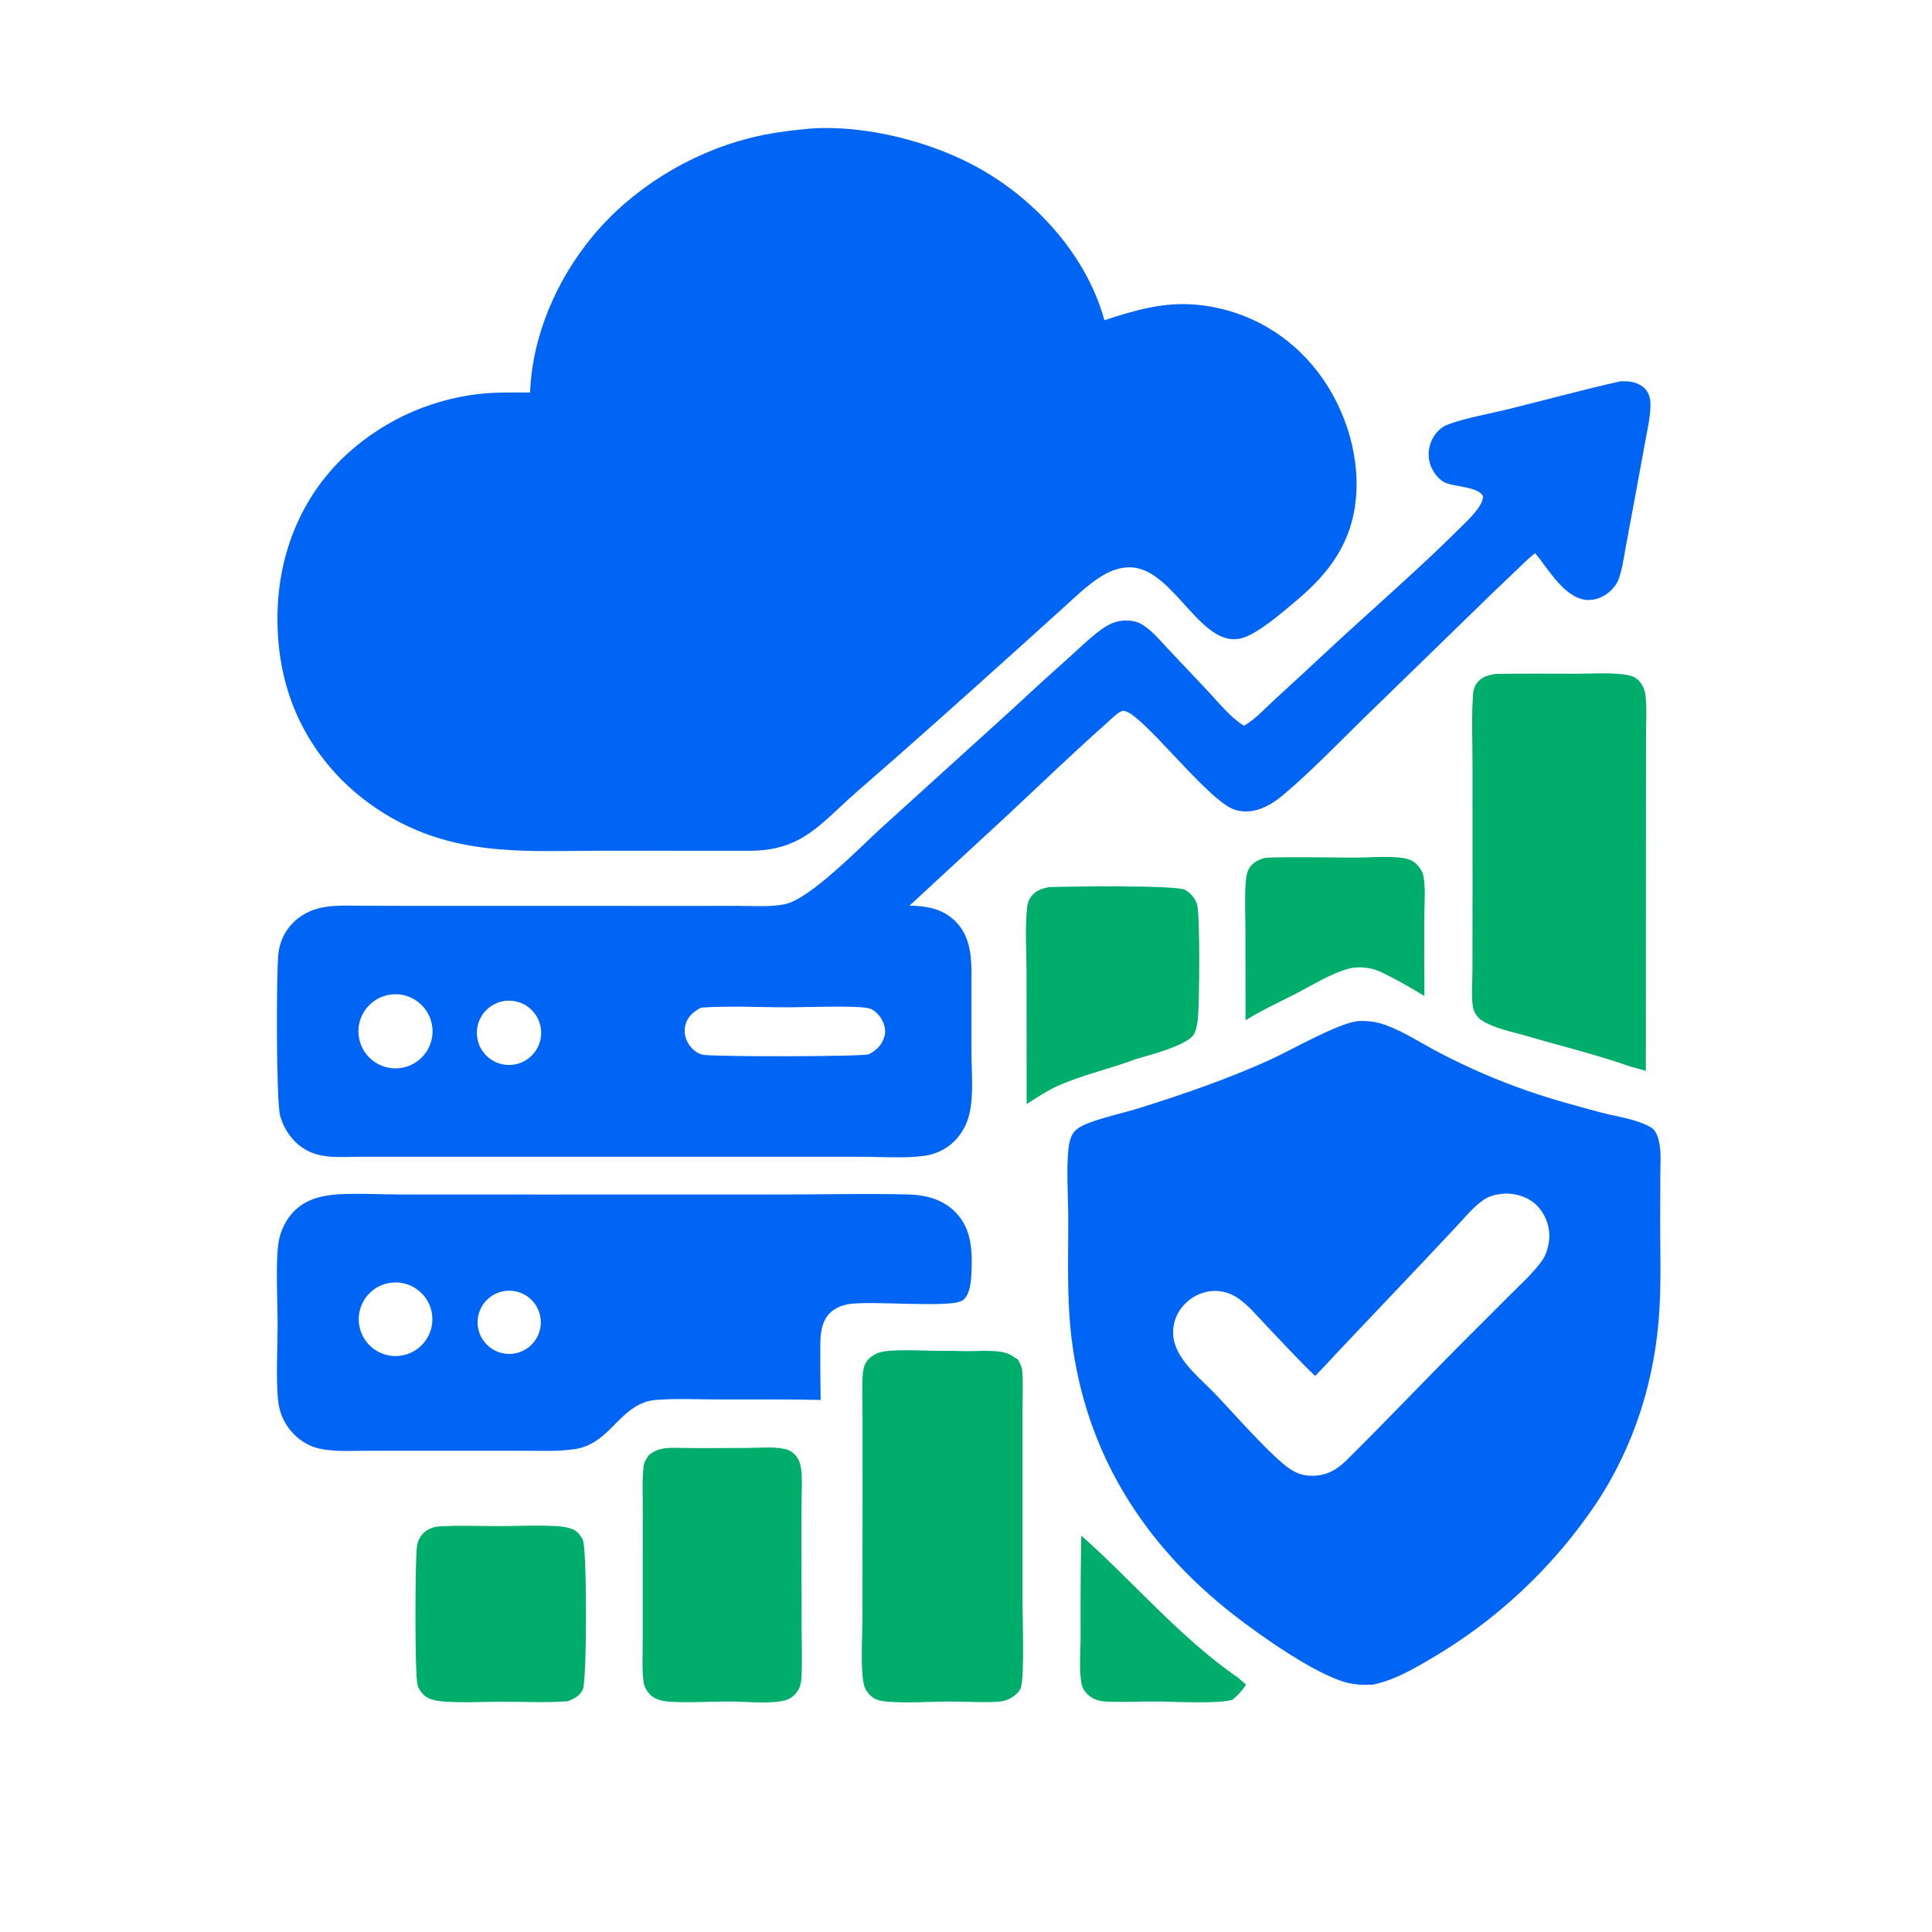
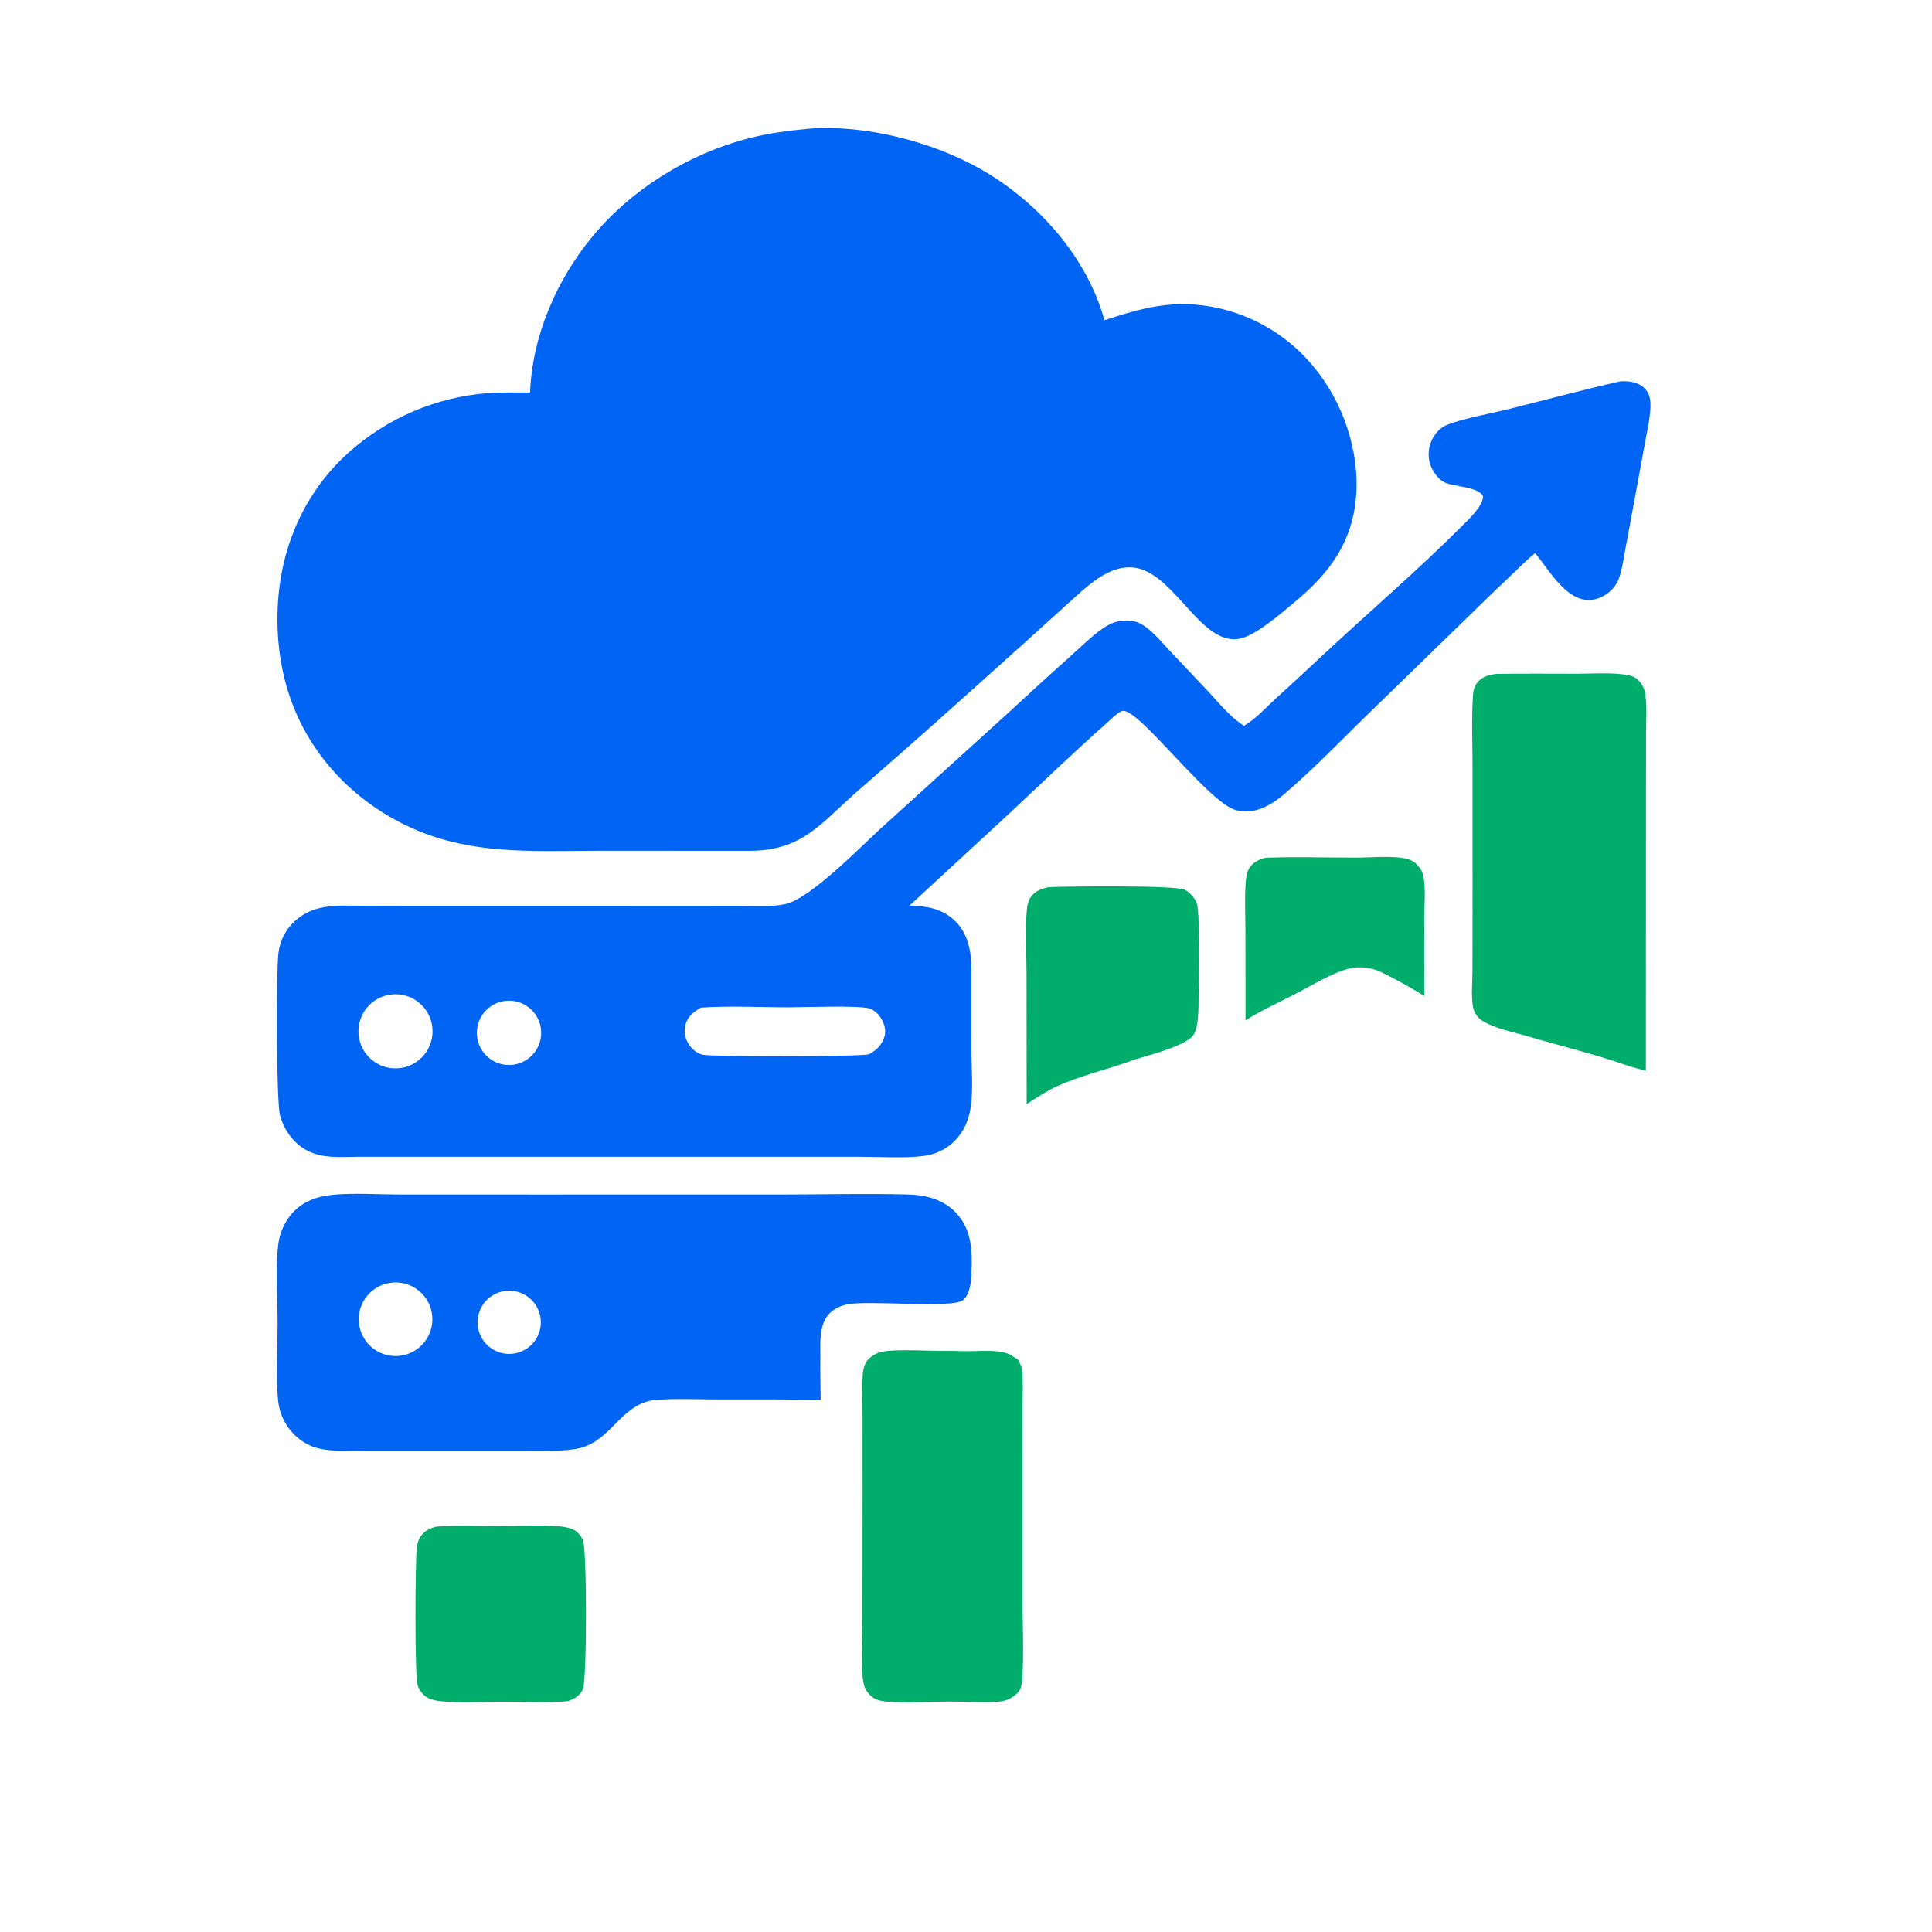
<svg xmlns="http://www.w3.org/2000/svg" version="1.1" style="display: block;" viewBox="0 0 2048 2048" width="1024" height="1024" preserveAspectRatio="none">
  <path transform="translate(0,0)" fill="rgb(0,101,245)" d="M 857.401 136.434 C 916.373 131.752 988.124 150.05 1039.38 179.163 C 1099.55 213.343 1152.22 271.965 1170.72 339.452 C 1202.8 328.909 1232.97 320.067 1267.19 322.909 C 1315.61 326.947 1360.39 350.226 1391.5 387.536 C 1423.43 425.302 1441.84 478.499 1437.37 527.988 C 1433.1 575.174 1409.23 607.388 1373.81 637.025 C 1359.64 648.879 1334.54 670.866 1317.49 676.148 C 1273.67 689.722 1245.47 604.435 1200 601.476 C 1187.35 600.652 1175.65 605.508 1165.27 612.291 C 1152.08 620.914 1140.37 632.333 1128.68 642.851 L 1078.06 688.576 C 1021.77 739.193 965.314 789.899 908.102 839.478 C 869.144 873.69 850.457 901.646 794.533 901.9 L 637.516 901.817 C 561.46 901.898 491.353 907.646 421.648 870.516 C 400.322 859.251 380.751 844.94 363.549 828.034 C 316.294 780.853 294.121 722.273 294.101 655.906 C 294.082 592.363 316.179 532.389 361.542 487.244 C 400.877 448.745 451.831 424.322 506.481 417.773 C 524.858 415.625 543.418 416.079 561.893 416.058 C 564.196 355.693 590.293 296.043 628.621 249.958 C 670.175 199.996 730.718 162.809 793.539 146.635 C 814.583 141.217 835.805 138.449 857.401 136.434 z" />
-   <path transform="translate(0,0)" fill="rgb(0,101,245)" d="M 1439.62 1082.38 C 1449.61 1081.9 1458.81 1083.01 1468.24 1086.38 C 1488.17 1093.53 1507.3 1106.32 1526.15 1116.11 C 1556.24 1131.72 1586.67 1145.04 1618.68 1156.16 C 1644.36 1165.08 1670.69 1172.25 1696.95 1179.26 C 1713.93 1183.8 1734.49 1186.11 1749.87 1194.9 C 1755.3 1198.01 1757.53 1204.98 1758.77 1210.79 C 1761.02 1221.29 1760.08 1232.85 1760.04 1243.53 L 1759.84 1292.28 C 1759.83 1323.7 1760.89 1355.42 1759.15 1386.78 C 1755 1461.4 1732.64 1533.17 1690.9 1595.4 C 1645.35 1662.62 1585.2 1718.69 1514.95 1759.41 C 1495.88 1770.56 1476.64 1781.55 1454.76 1785.84 C 1444.7 1786.19 1435.71 1785.94 1425.97 1783.19 C 1392.53 1773.73 1336.08 1733.85 1307.93 1711.92 C 1211.88 1637.08 1150.8 1540.09 1135.85 1418.48 C 1130.63 1375.96 1132.58 1332.71 1132.39 1289.98 C 1132.28 1267.28 1130.22 1239.77 1132.63 1217.68 C 1133.26 1211.96 1134.78 1204.31 1138.64 1199.84 C 1142.36 1195.51 1148.54 1192.48 1153.79 1190.5 C 1171.46 1183.82 1190.99 1179.86 1209.11 1174.16 C 1255.48 1159.59 1301.59 1143.66 1345.89 1123.59 C 1368.37 1113.4 1418.09 1084.67 1439.62 1082.38 z M 1394.11 1458.53 C 1376.54 1441.89 1360.17 1423.82 1343.44 1406.34 C 1333.24 1395.69 1322.74 1382.57 1310.21 1374.77 C 1303.32 1370.48 1294.58 1368.15 1286.47 1368.43 C 1274.72 1368.82 1263.24 1374.42 1255.27 1382.99 C 1247.23 1391.45 1243.02 1402.84 1243.6 1414.5 C 1244.74 1439.62 1271.1 1460.02 1287.64 1477.08 C 1305.93 1496 1349.5 1546.15 1368.9 1558.12 C 1375.91 1562.45 1382.26 1564.27 1390.4 1564.37 C 1406.22 1564.57 1417.23 1557.96 1428.07 1547.23 C 1470.09 1505.65 1510.78 1462.64 1552.57 1420.8 L 1601.77 1371.64 C 1613.14 1360.27 1626.06 1348.67 1635.24 1335.41 C 1639.86 1328.74 1642.37 1317.89 1642.41 1309.96 C 1642.47 1298.51 1637.38 1286.05 1629.23 1277.89 C 1620.41 1269.06 1607.04 1264.73 1594.72 1265.29 C 1594.4 1265.31 1594.08 1265.35 1593.76 1265.38 C 1585.41 1266.14 1578.38 1267.66 1571.42 1272.75 C 1561.07 1280.31 1552.31 1291.08 1543.61 1300.42 L 1512.03 1333.99 L 1422.44 1428.56 C 1412.91 1438.46 1403.84 1448.83 1394.11 1458.53 z" />
  <path transform="translate(0,0)" fill="rgb(0,101,245)" d="M 1717.5 404.246 C 1718.12 404.217 1718.73 404.182 1719.35 404.159 C 1727.88 403.842 1737.22 405.431 1743.47 411.773 C 1749.08 417.468 1749.81 424.409 1749.5 432.04 C 1749 444.161 1746.1 456.506 1743.94 468.424 L 1733.61 524.69 L 1723.38 579.716 C 1721.29 590.834 1719.72 603.265 1715.84 613.909 C 1714.04 618.846 1710.4 623.601 1706.47 627.043 C 1699.71 632.975 1691.04 636.575 1681.97 635.936 C 1658.48 634.283 1640.97 602.772 1627.34 586.282 C 1619.32 592.569 1612.01 600.171 1604.59 607.176 C 1589.04 621.872 1573.63 636.722 1558.37 651.723 L 1445.33 761.665 C 1418.21 788.276 1391.32 816.101 1362.47 840.82 C 1347.79 853.403 1330.11 864.254 1309.84 858.671 C 1280.69 850.642 1207.57 751.139 1190.15 753.571 C 1185.55 754.214 1176.63 763.443 1172.82 766.822 C 1137.91 797.72 1104.17 830.317 1070.1 862.154 L 964.099 960.003 C 982.064 960.371 998.585 962.975 1012.13 975.97 C 1026.67 989.913 1029.62 1009.18 1029.76 1028.35 L 1029.75 1115.65 C 1029.81 1136.32 1032.34 1160.49 1027.61 1180.71 C 1025.12 1191.76 1019.54 1201.88 1011.51 1209.88 C 1002.58 1218.64 991.408 1223.77 979.052 1225.35 C 958.139 1228.02 935.402 1226.27 914.29 1226.26 L 792.133 1226.22 L 379.5 1226.21 C 361.498 1226.37 342.024 1228.29 325.551 1219.6 C 311.139 1211.99 301.209 1198.02 296.884 1182.49 C 292.777 1167.74 292.77 1030.72 295.106 1010.9 C 296.047 1002.91 298.452 995.373 302.616 988.461 C 310.652 975.125 323.724 966.299 338.722 962.632 C 353.225 959.087 368.801 960.106 383.606 960.142 L 436.57 960.271 L 711.071 960.299 L 782.859 960.291 C 798.819 960.287 816.22 961.638 831.885 958.506 C 858.419 953.201 911.161 898.652 933.744 878.085 L 1071.93 752.812 C 1092.28 733.838 1112.85 715.102 1133.64 696.607 C 1143.75 687.514 1153.6 677.811 1164.39 669.539 C 1170.5 664.855 1177.78 660.11 1185.43 658.61 C 1192.28 657.267 1201.05 657.357 1207.49 660.351 C 1219 665.702 1229.3 678.415 1237.85 687.526 L 1280.28 732.445 C 1291.67 744.506 1303.49 759.602 1317.52 768.579 L 1318.72 769.33 C 1330.55 762.664 1341.42 750.522 1351.48 741.311 C 1370.74 723.73 1389.9 706.034 1408.95 688.225 C 1455.44 645.087 1503.91 603.389 1548.78 558.61 C 1555.94 551.47 1572.05 536.786 1572.07 526.08 C 1566.98 515.385 1540.71 516.518 1530.48 510.923 C 1523.26 506.974 1517.2 497.512 1515.34 489.646 C 1513.18 480.331 1514.86 470.54 1520.01 462.48 C 1523.25 457.434 1527.84 452.949 1533.41 450.616 C 1549.7 443.798 1580.16 438.359 1598.44 433.836 C 1638.09 424.028 1677.68 413.201 1717.5 404.246 z M 920.916 1117.62 C 929.367 1113.12 934.722 1107.97 937.587 1098.6 C 939.405 1092.65 937.595 1085.78 934.601 1080.52 C 931.723 1075.47 926.775 1070.21 920.906 1068.82 C 907.731 1065.69 852.869 1067.77 836.059 1067.8 C 806.321 1067.85 772.309 1066.02 743.039 1068.14 C 735.65 1072.23 729.033 1077.32 726.706 1085.86 C 724.741 1093.07 725.975 1100.38 729.948 1106.67 C 733.139 1111.72 738.666 1116.64 744.615 1118.01 C 754.928 1120.39 911.423 1120.18 920.916 1117.62 z M 423.517 1132.28 C 444.959 1129.93 460.494 1110.72 458.317 1089.26 C 456.14 1067.8 437.065 1052.11 415.587 1054.11 C 393.859 1056.14 377.945 1075.48 380.147 1097.19 C 382.35 1118.9 401.825 1134.66 423.517 1132.28 z M 540.514 1128.91 C 559.277 1128.4 574.092 1112.81 573.656 1094.05 C 573.22 1075.28 557.696 1060.4 538.929 1060.76 C 520.052 1061.12 505.063 1076.76 505.501 1095.63 C 505.94 1114.51 521.64 1129.43 540.514 1128.91 z" />
  <path transform="translate(0,0)" fill="rgb(0,101,245)" d="M 353.564 1266.44 C 373.274 1264.48 402.486 1266.19 423.409 1266.2 L 571.046 1266.24 L 830.305 1266.21 C 874.317 1266.18 918.595 1265.04 962.568 1266.19 C 981.929 1266.7 1000.36 1271.5 1013.94 1286.15 C 1030.42 1303.93 1030.71 1326.82 1029.75 1349.72 C 1029.38 1358.68 1028.31 1372.14 1020.86 1378.15 C 1009.3 1387.47 920.371 1377.88 897.746 1382.79 C 891.189 1384.22 884.696 1387.05 879.837 1391.77 C 868.042 1403.24 869.583 1422.65 869.616 1437.75 C 869.387 1453.14 869.804 1468.59 869.937 1483.98 C 833.434 1483.2 796.846 1483.52 760.331 1483.47 C 738.963 1483.45 716.69 1482.25 695.401 1483.98 C 690.866 1484.34 686.552 1485.18 682.307 1486.85 C 653.167 1498.3 643.834 1531.16 608.672 1536.22 C 590.379 1538.85 571.314 1537.83 552.855 1537.84 L 467.802 1537.86 L 390.865 1537.85 C 376.028 1537.84 360.423 1538.81 345.718 1536.85 C 334.672 1535.37 326.599 1532.45 317.657 1525.69 C 305.012 1516.05 296.827 1501.68 294.979 1485.89 C 292.302 1463.77 294.273 1427.51 294.286 1403.85 C 294.298 1381.24 291.809 1335.65 295.582 1315.27 C 297.486 1305.16 301.869 1295.68 308.337 1287.69 C 320.002 1273.52 335.984 1268.13 353.564 1266.44 z M 423.61 1437.24 C 444.81 1434.9 460.197 1415.96 458.16 1394.73 C 456.123 1373.5 437.416 1357.84 416.156 1359.56 C 402.124 1360.7 389.794 1369.31 383.889 1382.09 C 377.984 1394.87 379.42 1409.84 387.648 1421.26 C 395.875 1432.69 409.617 1438.79 423.61 1437.24 z M 547.574 1434.29 C 565.438 1430.02 576.536 1412.16 572.456 1394.26 C 568.377 1376.35 550.641 1365.06 532.69 1368.95 C 520.906 1371.5 511.403 1380.19 507.803 1391.69 C 504.204 1403.2 507.063 1415.75 515.291 1424.57 C 523.52 1433.38 535.848 1437.09 547.574 1434.29 z" />
  <path transform="translate(0,0)" fill="rgb(0,173,107)" d="M 1585.65 714.37 C 1585.71 714.365 1585.77 714.356 1585.84 714.355 C 1614.41 713.874 1643.04 714.183 1671.62 714.176 C 1687.47 714.172 1704.56 712.902 1720.27 714.827 C 1725.82 715.508 1732.12 716.461 1736.26 720.557 C 1740.45 724.714 1743.2 729.79 1744.05 735.666 C 1746.03 749.469 1744.88 764.568 1744.86 778.551 L 1744.79 855.923 L 1744.69 1135.13 C 1739.07 1133.5 1733.4 1132.02 1727.76 1130.49 C 1692.56 1117.92 1655.3 1109.08 1619.4 1098.47 C 1604.06 1093.94 1583.77 1090.29 1570.42 1081.44 C 1565.87 1078.42 1562.28 1072.68 1561.39 1067.29 C 1559.37 1055.21 1560.85 1040.6 1560.87 1028.28 L 1560.96 947.612 L 1560.94 812.047 C 1560.93 787.808 1559.81 762.962 1561.3 738.812 C 1561.64 733.331 1562.14 728.761 1565.5 724.206 C 1570.46 717.465 1577.78 715.525 1585.65 714.37 z" />
  <path transform="translate(0,0)" fill="rgb(0,173,107)" d="M 1112.3 940.328 C 1130.44 939.691 1245.25 938.099 1255.77 943.145 C 1261.57 945.93 1266.91 952.087 1268.84 958.22 C 1272.34 969.394 1271.41 1062.34 1269.87 1079.11 C 1269.35 1084.74 1268.34 1091.72 1265.41 1096.62 C 1258.5 1108.2 1217.71 1118.7 1203.77 1122.79 C 1176.66 1133.08 1147.11 1139.41 1120.76 1151.33 C 1109.44 1156.46 1098.8 1163.71 1088.3 1170.35 L 1088.17 1031.7 C 1088.16 1009.15 1086.39 984.922 1088.69 962.584 C 1089.15 958.135 1090.33 954.109 1093.01 950.468 C 1097.71 944.092 1104.85 941.708 1112.3 940.328 z" />
  <path transform="translate(0,0)" fill="rgb(0,173,107)" d="M 1341.49 909.244 L 1342.83 909.191 C 1373.83 908.081 1405.17 909.089 1436.21 909.109 C 1452.55 909.12 1470.48 907.222 1486.57 909.41 C 1492.05 910.154 1497.39 911.935 1501.4 915.87 C 1504.72 919.123 1507.72 923.335 1508.68 927.959 C 1511.55 941.691 1509.83 958.51 1509.82 972.628 C 1509.7 1000.36 1509.73 1028.09 1509.9 1055.82 C 1494.63 1046.38 1479.25 1037.79 1463.08 1029.98 C 1460.08 1028.71 1457.11 1027.65 1453.92 1026.93 C 1446.32 1025.23 1438.24 1024.77 1430.63 1026.62 C 1411.92 1031.18 1390.38 1044.79 1373.06 1053.65 C 1355.46 1062.65 1337 1071.06 1320.29 1081.58 L 1320.22 988.498 C 1320.18 971.292 1319.27 953.541 1320.42 936.382 C 1320.76 931.341 1321.31 925.64 1323.76 921.155 C 1327.49 914.339 1334.31 911.108 1341.49 909.244 z" />
  <path transform="translate(0,0)" fill="rgb(0,173,107)" d="M 462.975 1618.25 C 484.865 1616.65 507.607 1617.78 529.604 1617.74 C 550.006 1617.72 571.12 1616.54 591.434 1617.84 C 596.444 1618.17 601.737 1619.09 606.457 1620.82 C 611.627 1622.72 615.727 1627.65 617.887 1632.61 C 622.335 1642.8 622.162 1780.47 617.942 1790.56 C 614.994 1797.6 608.726 1800.66 602.048 1803.36 C 579.31 1805.19 555.589 1803.88 532.751 1803.89 C 511.925 1803.9 489.977 1805.3 469.257 1803.59 C 464.302 1803.19 458.418 1802.18 453.902 1800.05 C 449.027 1797.76 443.981 1791.34 442.592 1786.15 C 439.529 1774.72 440.055 1657.23 441.786 1640.97 C 442.281 1636.31 443.078 1633.05 445.671 1629.11 C 449.965 1622.58 455.552 1619.94 462.975 1618.25 z" />
  <path transform="translate(0,0)" fill="rgb(0,173,107)" d="M 1041.42 1431.95 C 1051.06 1432.11 1061.15 1431.68 1070.16 1435.62 C 1073.35 1437.01 1076.02 1439.8 1079.06 1441.04 C 1081.01 1444.88 1083.24 1448.75 1083.62 1453.11 C 1084.69 1465.56 1083.93 1478.62 1083.93 1491.14 L 1083.94 1563.93 L 1083.94 1700.37 C 1083.95 1715.66 1086.06 1777.5 1082.17 1789.06 C 1080.3 1794.59 1072.99 1799.85 1067.77 1801.83 C 1064.28 1803.16 1060.51 1803.79 1056.8 1804 C 1040.06 1804.95 1022.82 1803.61 1006.01 1803.71 C 984.722 1803.83 962.166 1805.53 941.02 1803.87 C 936.624 1803.52 931.906 1802.86 927.872 1800.97 C 922.82 1798.59 917.655 1792.45 916.108 1787.07 C 911.743 1771.88 914.211 1732.9 914.241 1715.54 L 914.328 1587.6 L 914.309 1501.24 C 914.307 1486.35 913.504 1470.9 914.617 1456.08 C 915.349 1450.22 916.364 1445.23 920.621 1440.85 C 924.319 1437.05 928.816 1434.51 933.947 1433.21 C 949.045 1429.39 990.304 1432.61 1009.1 1431.95 C 1019.81 1432.37 1030.71 1432.41 1041.42 1431.95 z" />
-   <path transform="translate(0,0)" fill="rgb(0,173,107)" d="M 713.306 1534.72 C 739.361 1535.31 765.487 1534.92 791.551 1534.87 C 804.388 1534.84 819.098 1533.34 831.664 1535.89 C 835.997 1536.77 839.502 1538.72 842.548 1541.92 C 846.967 1546.57 848.61 1551.84 849.369 1558.08 C 850.555 1567.85 849.807 1578.28 849.744 1588.12 C 849.609 1605.43 849.561 1622.74 849.6 1640.04 L 849.789 1729.2 C 849.819 1744.97 850.478 1761.09 849.671 1776.83 C 849.258 1784.87 847.963 1791.26 841.862 1796.97 C 838.114 1800.47 834.112 1802.33 829.084 1803.21 C 811.964 1806.23 789.747 1803.66 772.115 1803.66 C 751.648 1803.66 730.586 1805.13 710.19 1803.91 C 702.028 1803.43 693.252 1801.53 687.81 1794.95 C 684.877 1791.4 682.881 1787.61 682.244 1783.02 C 680.398 1769.71 681.305 1755.51 681.297 1742.06 L 681.295 1670.86 L 681.354 1597.04 C 681.373 1582.85 680.508 1567.69 682.377 1553.63 C 682.951 1549.31 685.483 1545.96 687.845 1542.42 C 696.338 1535.8 702.847 1535 713.306 1534.72 z" />
-   <path transform="translate(0,0)" fill="rgb(0,173,107)" d="M 1146.2 1627.84 C 1202.3 1677.46 1250.41 1735.59 1312.48 1778.52 L 1320.93 1785.75 C 1316.78 1792.12 1312.35 1796.96 1306.48 1801.85 C 1290.79 1806.48 1245.33 1803.75 1225.73 1803.69 C 1209.9 1803.64 1194.03 1804.27 1178.21 1803.98 C 1167.88 1803.8 1159.2 1803 1151.8 1794.93 C 1149.37 1792.28 1147.36 1789.12 1146.64 1785.55 C 1143.48 1769.96 1145.48 1751.02 1145.49 1735.02 C 1145.29 1699.29 1145.52 1663.56 1146.2 1627.84 z" />
</svg>